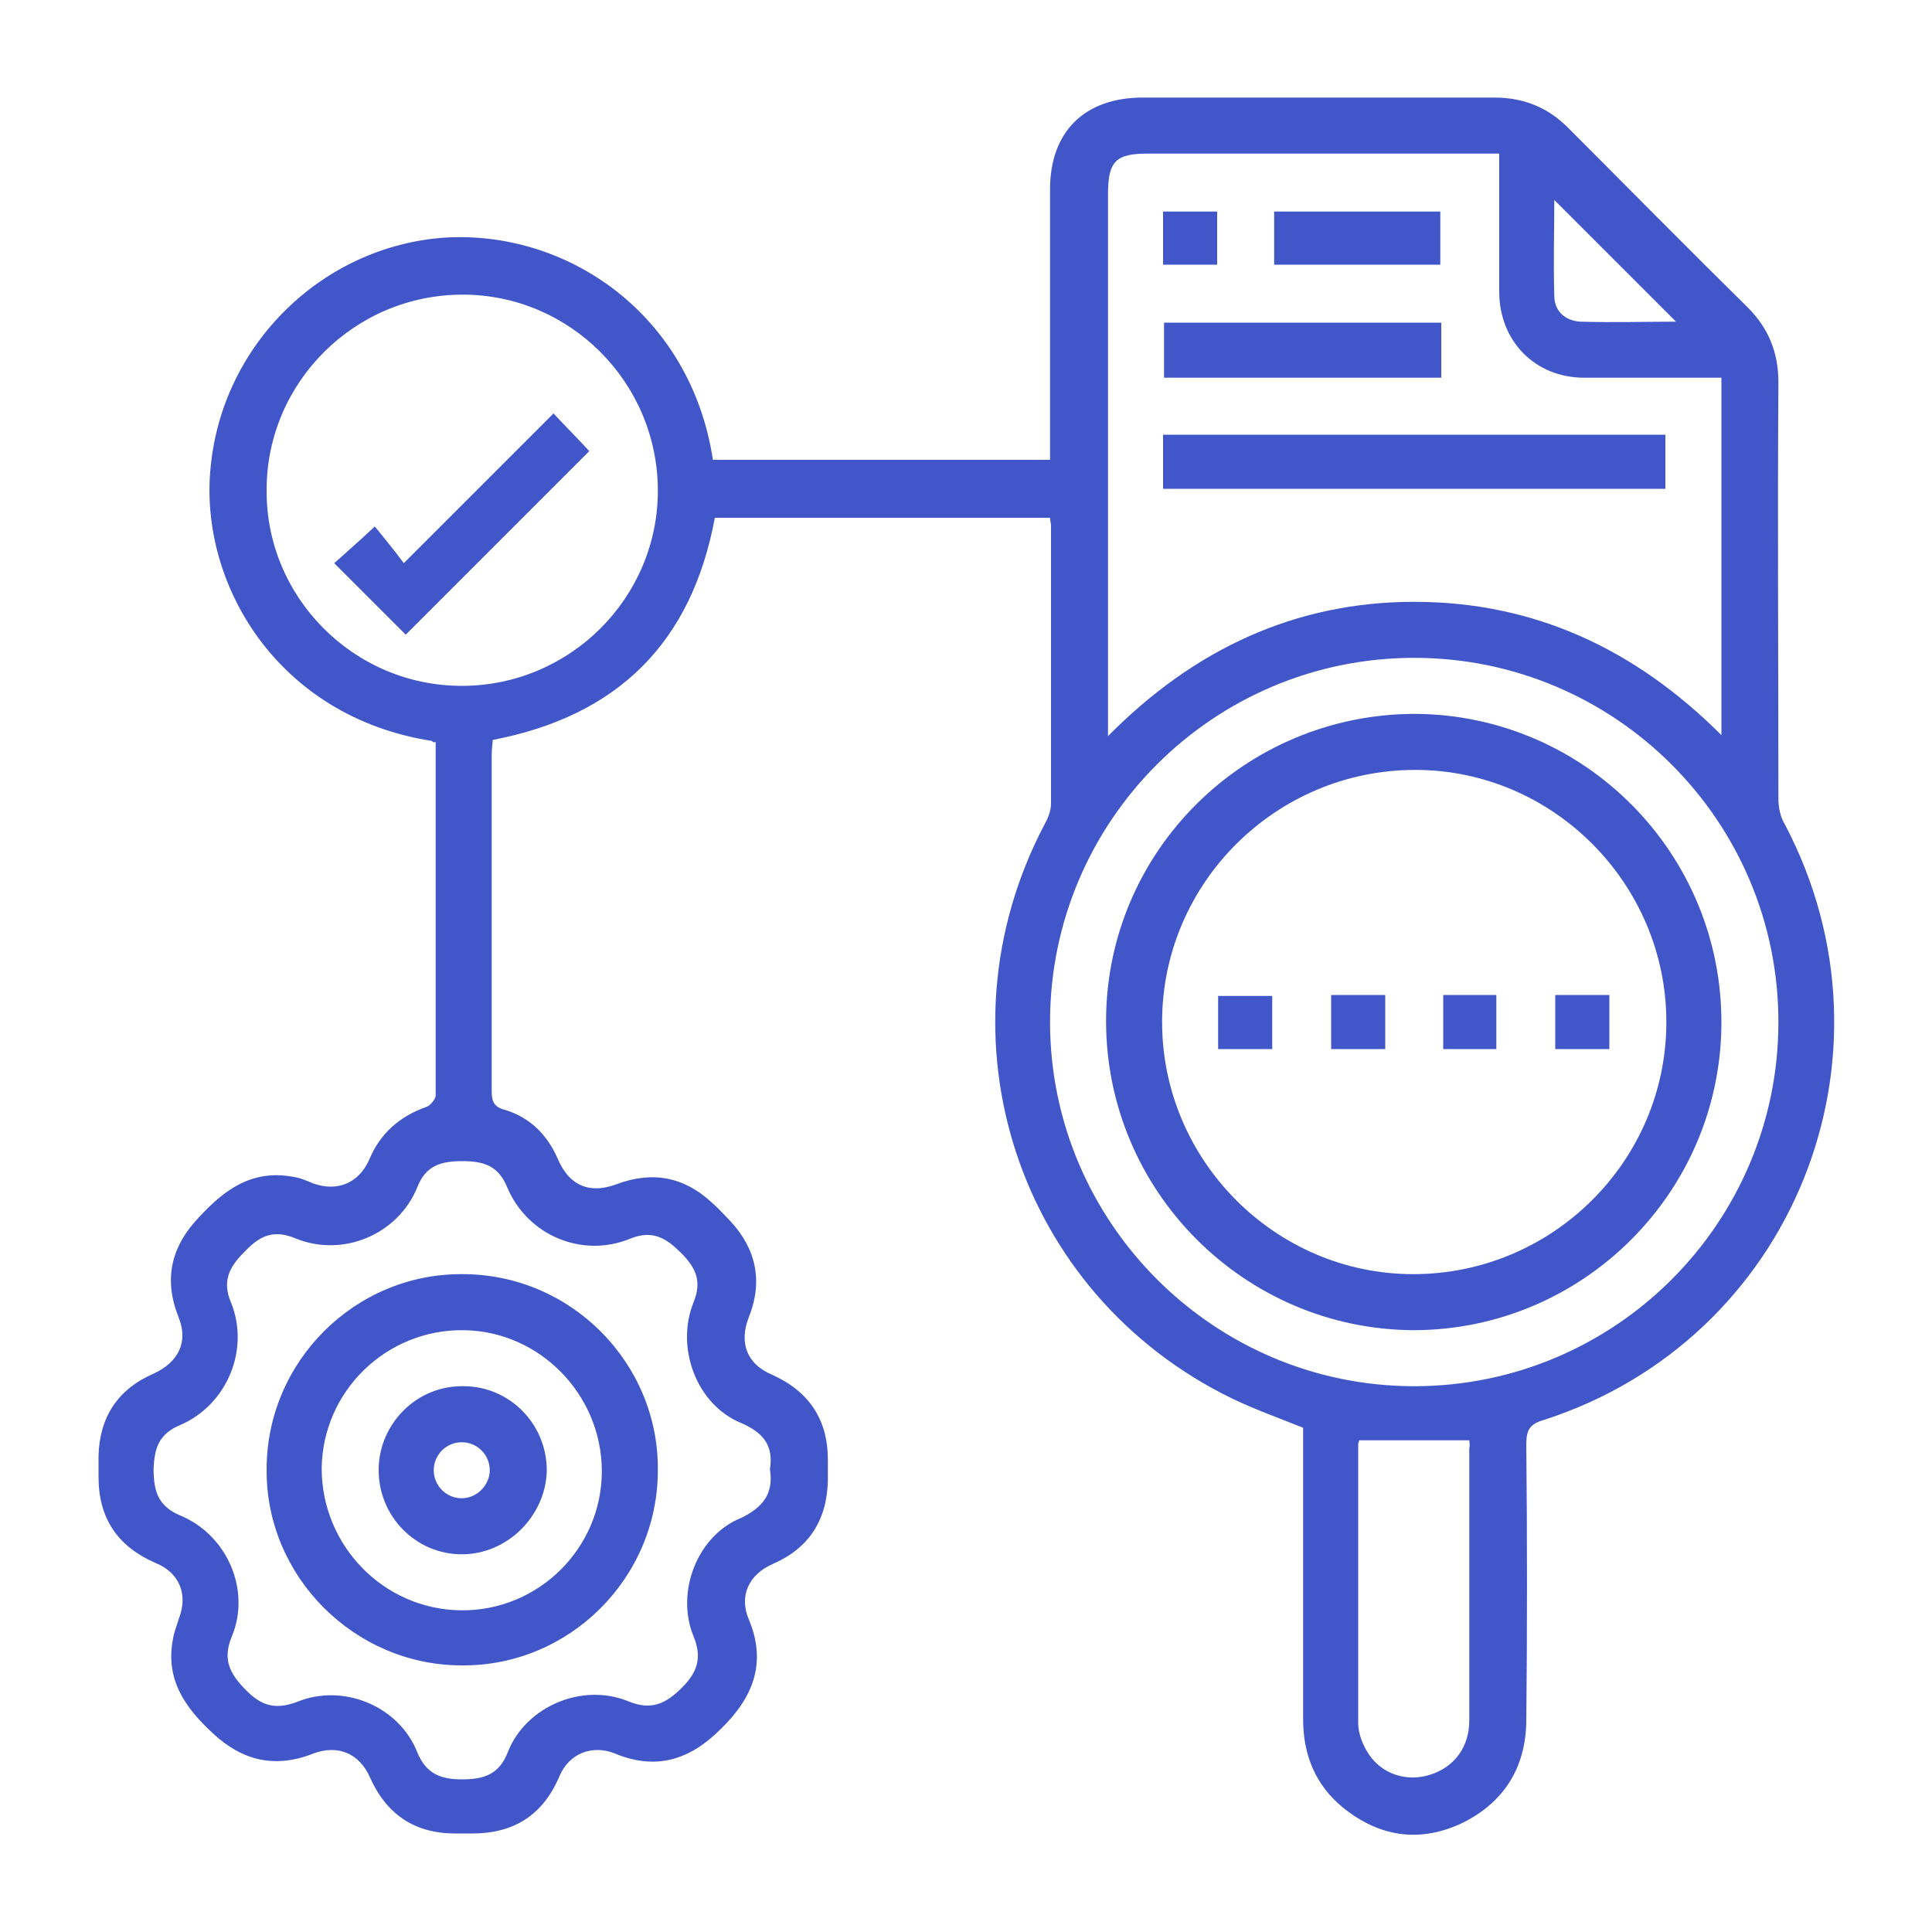
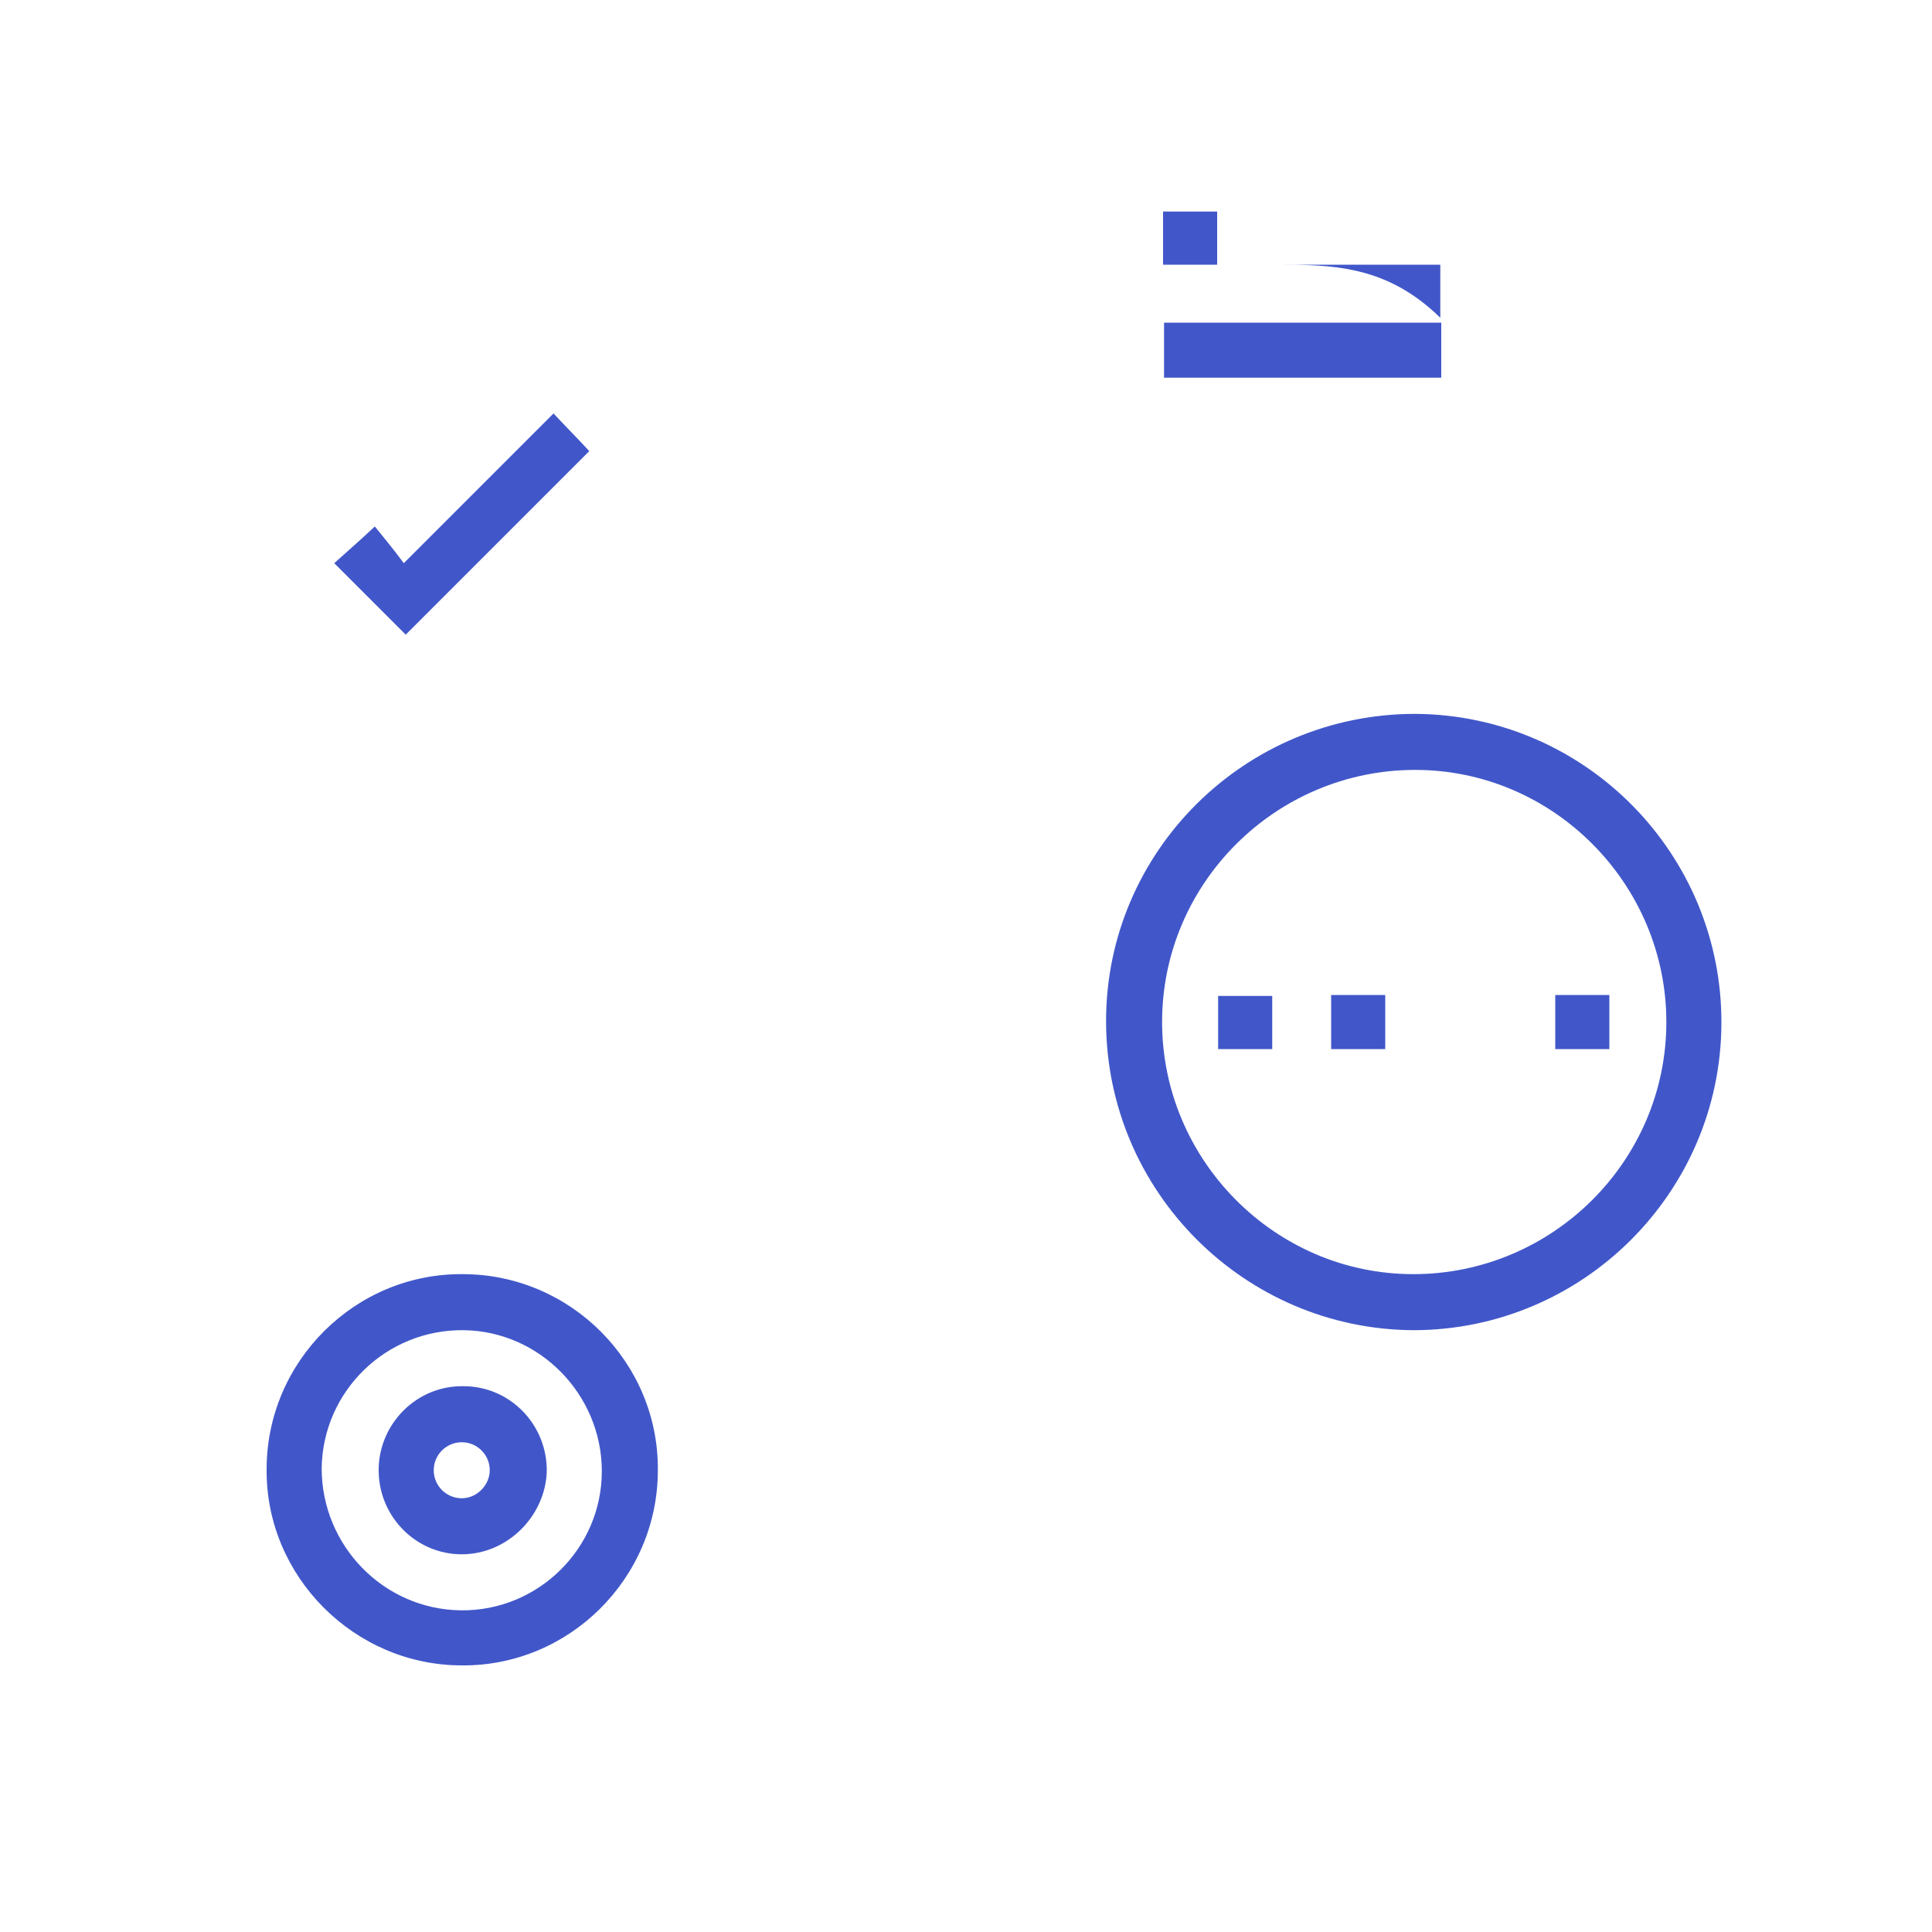
<svg xmlns="http://www.w3.org/2000/svg" version="1.1" id="Layer_1" x="0px" y="0px" viewBox="0 0 200 200" style="enable-background:new 0 0 200 200;" xml:space="preserve">
  <style type="text/css">
	.st0{fill:#4157C9;}
</style>
  <g id="XMLID_1_">
-     <path id="XMLID_183_" class="st0" d="M44.7,76.7c-16-2.5-24.1-16.3-22.9-28.3C23,35.6,33.4,25.5,46,24.6c12.7-0.8,25.5,7.9,27.8,23   c11.5,0,23.1,0,34.9,0c0-0.7,0-1.3,0-1.9c0-8.7,0-17.4,0-26.1c0-6,3.6-9.5,9.6-9.5c12.1,0,24.3,0,36.4,0c3,0,5.5,1,7.6,3.1   c6.2,6.2,12.3,12.4,18.6,18.6c2.2,2.2,3.2,4.7,3.2,7.8c-0.1,14.4,0,28.7,0,43.1c0,0.9,0.2,1.9,0.7,2.7c12.6,24,0.8,53.3-25,61.6   c-1.4,0.4-1.8,1-1.8,2.5c0.1,9.6,0.1,19.2,0,28.8c-0.1,4.8-2.4,8.4-6.8,10.5c-4.4,2-8.5,1.3-12.2-1.7c-2.8-2.3-4.1-5.4-4.1-9.1   c0-9.4,0-18.8,0-28.3c0-0.7,0-1.3,0-1.9c-2.5-1-5-1.9-7.3-3c-22.3-10.8-31-37.5-19.5-59.4c0.4-0.7,0.7-1.5,0.7-2.2   c0-9.6,0-19.2,0-28.8c0-0.2-0.1-0.5-0.1-0.8c-11.6,0-23.2,0-34.7,0c-2.4,12.9-10,20.5-23,23c0,0.4-0.1,0.9-0.1,1.5   c0,11.6,0,23.2,0,34.8c0,1.1,0.2,1.7,1.4,2c2.6,0.8,4.4,2.6,5.5,5.2c1.2,2.7,3.3,3.5,6,2.5c3.7-1.4,7-0.8,9.9,1.9   c0.7,0.6,1.3,1.3,1.9,1.9c2.7,2.9,3.4,6.3,1.9,10c-1,2.6-0.2,4.8,2.4,5.9c3.8,1.7,5.8,4.6,5.8,8.8c0,0.7,0,1.4,0,2.2   c-0.1,4.1-2,7-5.7,8.6c-2.5,1.1-3.5,3.3-2.5,5.7c1.9,4.5,0.5,8.1-2.9,11.4c-3.2,3.2-6.7,4.3-11,2.5c-2.3-0.9-4.7,0-5.7,2.4   c-1.7,4-4.7,5.9-9,5.9c-0.6,0-1.2,0-1.8,0c-4.2,0-7.1-2-8.8-5.8c-1.1-2.5-3.3-3.4-5.8-2.5c-4,1.6-7.4,0.8-10.5-2.1   c-2.8-2.6-4.9-5.5-4.1-9.7c0.1-0.7,0.4-1.4,0.6-2.1c1-2.5,0.1-4.8-2.4-5.8c-3.9-1.7-5.9-4.6-5.9-8.9c0-0.7,0-1.4,0-2.2   c0.1-4,2-6.9,5.7-8.5c2.6-1.2,3.6-3.3,2.6-5.8c-1.6-4-0.8-7.4,2.2-10.5c2.6-2.8,5.4-4.8,9.5-4.1c0.8,0.1,1.5,0.4,2.2,0.7   c2.5,0.9,4.7,0,5.8-2.4c1.1-2.7,3.1-4.5,5.9-5.5c0.4-0.1,1-0.8,1-1.2c0-12.2,0-24.4,0-36.6C44.9,76.9,44.8,76.8,44.7,76.7z    M178.2,76.1c0-12.5,0-24.7,0-37c-4.8,0-9.5,0-14.2,0c-5.1,0-8.8-3.8-8.8-8.9c0-2.8,0-5.7,0-8.5c0-1.9,0-3.8,0-5.8   c-0.8,0-1.4,0-2,0c-11.5,0-22.9,0-34.4,0c-3.3,0-4.1,0.8-4.1,4.2c0,18,0,36,0,54c0,0.6,0,1.2,0,2.1c8.9-9,19.4-13.9,31.7-13.9   C158.7,62.3,169.2,67.1,178.2,76.1z M79.7,152.1c0.4-2.5-0.7-3.8-3-4.8c-4.6-1.9-6.8-7.8-4.9-12.5c0.9-2.2,0.2-3.6-1.3-5.1   c-1.5-1.5-2.9-2.4-5.2-1.5c-5,2.1-10.7-0.3-12.8-5.3c-0.9-2.2-2.4-2.7-4.6-2.7c-2.2,0-3.8,0.4-4.7,2.7c-2,4.9-7.7,7.3-12.6,5.3   c-2.4-1-3.8-0.2-5.4,1.5c-1.5,1.5-2.2,3-1.3,5.1c2,4.9-0.4,10.6-5.2,12.7c-2.2,0.9-2.7,2.3-2.8,4.5c0,2.3,0.4,3.9,2.8,4.9   c4.8,2,7.3,7.7,5.3,12.5c-1,2.4-0.2,3.9,1.5,5.6c1.6,1.6,3,2,5.2,1.2c4.8-2,10.6,0.4,12.5,5.2c0.9,2.2,2.4,2.8,4.6,2.8   c2.3,0,3.9-0.5,4.8-2.9c1.9-4.7,7.7-7.1,12.4-5.2c2.4,1,3.9,0.3,5.6-1.4c1.6-1.6,2.1-3.1,1.2-5.3c-1.9-4.6,0.4-10.5,5-12.3   C79,156,80.1,154.6,79.7,152.1z M146.4,143.5c20.8,0,37.7-16.9,37.7-37.7c0-20.8-16.9-37.7-37.7-37.7c-20.8,0-37.7,16.9-37.7,37.7   C108.7,126.5,125.6,143.5,146.4,143.5z M47.8,71c11.2,0,20.3-9.1,20.3-20.2c0-11.2-9.1-20.3-20.2-20.3c-11.2,0-20.3,9.1-20.3,20.2   C27.5,61.8,36.6,71,47.8,71z M152.1,149.1c-3.9,0-7.6,0-11.4,0c0,0.1-0.1,0.3-0.1,0.4c0,9.6,0,19.3,0,28.9c0,1.1,0.5,2.3,1.1,3.2   c1.4,2.1,4,2.9,6.4,2.1c2.5-0.8,4-2.9,4-5.6c0-9.4,0-18.8,0-28.2C152.2,149.6,152.1,149.3,152.1,149.1z M173.5,33.3   c-4.2-4.2-8.4-8.4-12.6-12.6c0,3.2-0.1,6.5,0,9.9c0,1.6,1.1,2.6,2.7,2.7C167,33.4,170.3,33.3,173.5,33.3z" />
-     <path id="XMLID_165_" class="st0" d="M120.4,50.6c0-1.9,0-3.7,0-5.6c17.4,0,34.6,0,52,0c0,1.9,0,3.7,0,5.6   C155.1,50.6,137.8,50.6,120.4,50.6z" />
    <path id="XMLID_164_" class="st0" d="M149.2,33.4c0,1.9,0,3.7,0,5.7c-4.8,0-9.6,0-14.3,0c-4.8,0-9.5,0-14.4,0c0-1.9,0-3.7,0-5.7   C130,33.4,139.5,33.4,149.2,33.4z" />
-     <path id="XMLID_163_" class="st0" d="M131.9,27.4c0-1.9,0-3.6,0-5.5c5.7,0,11.4,0,17.2,0c0,1.8,0,3.6,0,5.5   C143.5,27.4,137.8,27.4,131.9,27.4z" />
+     <path id="XMLID_163_" class="st0" d="M131.9,27.4c5.7,0,11.4,0,17.2,0c0,1.8,0,3.6,0,5.5   C143.5,27.4,137.8,27.4,131.9,27.4z" />
    <path id="XMLID_162_" class="st0" d="M120.4,27.4c0-1.9,0-3.6,0-5.5c1.9,0,3.7,0,5.6,0c0,1.8,0,3.6,0,5.5   C124.2,27.4,122.4,27.4,120.4,27.4z" />
    <path id="XMLID_159_" class="st0" d="M47.8,172.4c-11.1,0-20.3-9.2-20.2-20.3c0-11.2,9.2-20.3,20.3-20.2c11.2,0,20.3,9.2,20.2,20.3   C68.1,163.4,58.9,172.5,47.8,172.4z M47.7,166.7c8,0.1,14.6-6.4,14.6-14.4c0-7.9-6.4-14.5-14.3-14.6c-8-0.1-14.6,6.3-14.7,14.3   C33.3,160,39.7,166.6,47.7,166.7z" />
    <path id="XMLID_156_" class="st0" d="M114.5,105.7c0-17.6,14.4-31.8,32-31.8c17.6,0.1,31.8,14.5,31.7,32.1   c-0.1,17.5-14.4,31.7-31.9,31.7C128.8,137.6,114.5,123.3,114.5,105.7z M172.5,105.8c0-14.3-11.7-26.1-26-26.1   c-14.4,0-26.2,11.7-26.2,26.1c0,14.3,11.7,26.1,26,26.1C160.7,131.9,172.5,120.2,172.5,105.8z" />
    <path id="XMLID_155_" class="st0" d="M57.3,42.8c1.4,1.5,2.7,2.8,3.7,3.9c-6.4,6.4-12.8,12.8-19,19c-2.2-2.2-4.8-4.8-7.4-7.4   c1.1-1,2.5-2.2,4.2-3.8c0.8,1,1.9,2.3,3,3.8C47.1,53,52.2,47.9,57.3,42.8z" />
    <path id="XMLID_143_" class="st0" d="M47.8,160.9c-4.8,0-8.7-4-8.6-8.9c0.1-4.7,4-8.6,8.8-8.5c4.8,0,8.7,4,8.6,8.9   C56.4,157,52.5,160.9,47.8,160.9z M50.7,152.2c0-1.6-1.3-2.9-2.9-2.9c-1.6,0-2.9,1.3-2.9,2.9c0,1.6,1.3,2.9,2.9,2.9   C49.4,155.1,50.7,153.7,50.7,152.2z" />
    <path id="XMLID_142_" class="st0" d="M126.1,108.6c0-1.9,0-3.7,0-5.5c1.9,0,3.7,0,5.6,0c0,1.8,0,3.6,0,5.5   C129.9,108.6,128.1,108.6,126.1,108.6z" />
    <path id="XMLID_141_" class="st0" d="M143.4,103c0,1.9,0,3.7,0,5.6c-1.8,0-3.7,0-5.6,0c0-1.8,0-3.6,0-5.6   C139.6,103,141.4,103,143.4,103z" />
-     <path id="XMLID_140_" class="st0" d="M154.9,108.6c-1.9,0-3.6,0-5.5,0c0-1.9,0-3.7,0-5.6c1.8,0,3.6,0,5.5,0   C154.9,104.8,154.9,106.6,154.9,108.6z" />
    <path id="XMLID_139_" class="st0" d="M161,108.6c0-1.8,0-3.6,0-5.6c1.8,0,3.6,0,5.6,0c0,1.8,0,3.6,0,5.6   C164.7,108.6,162.9,108.6,161,108.6z" />
  </g>
</svg>